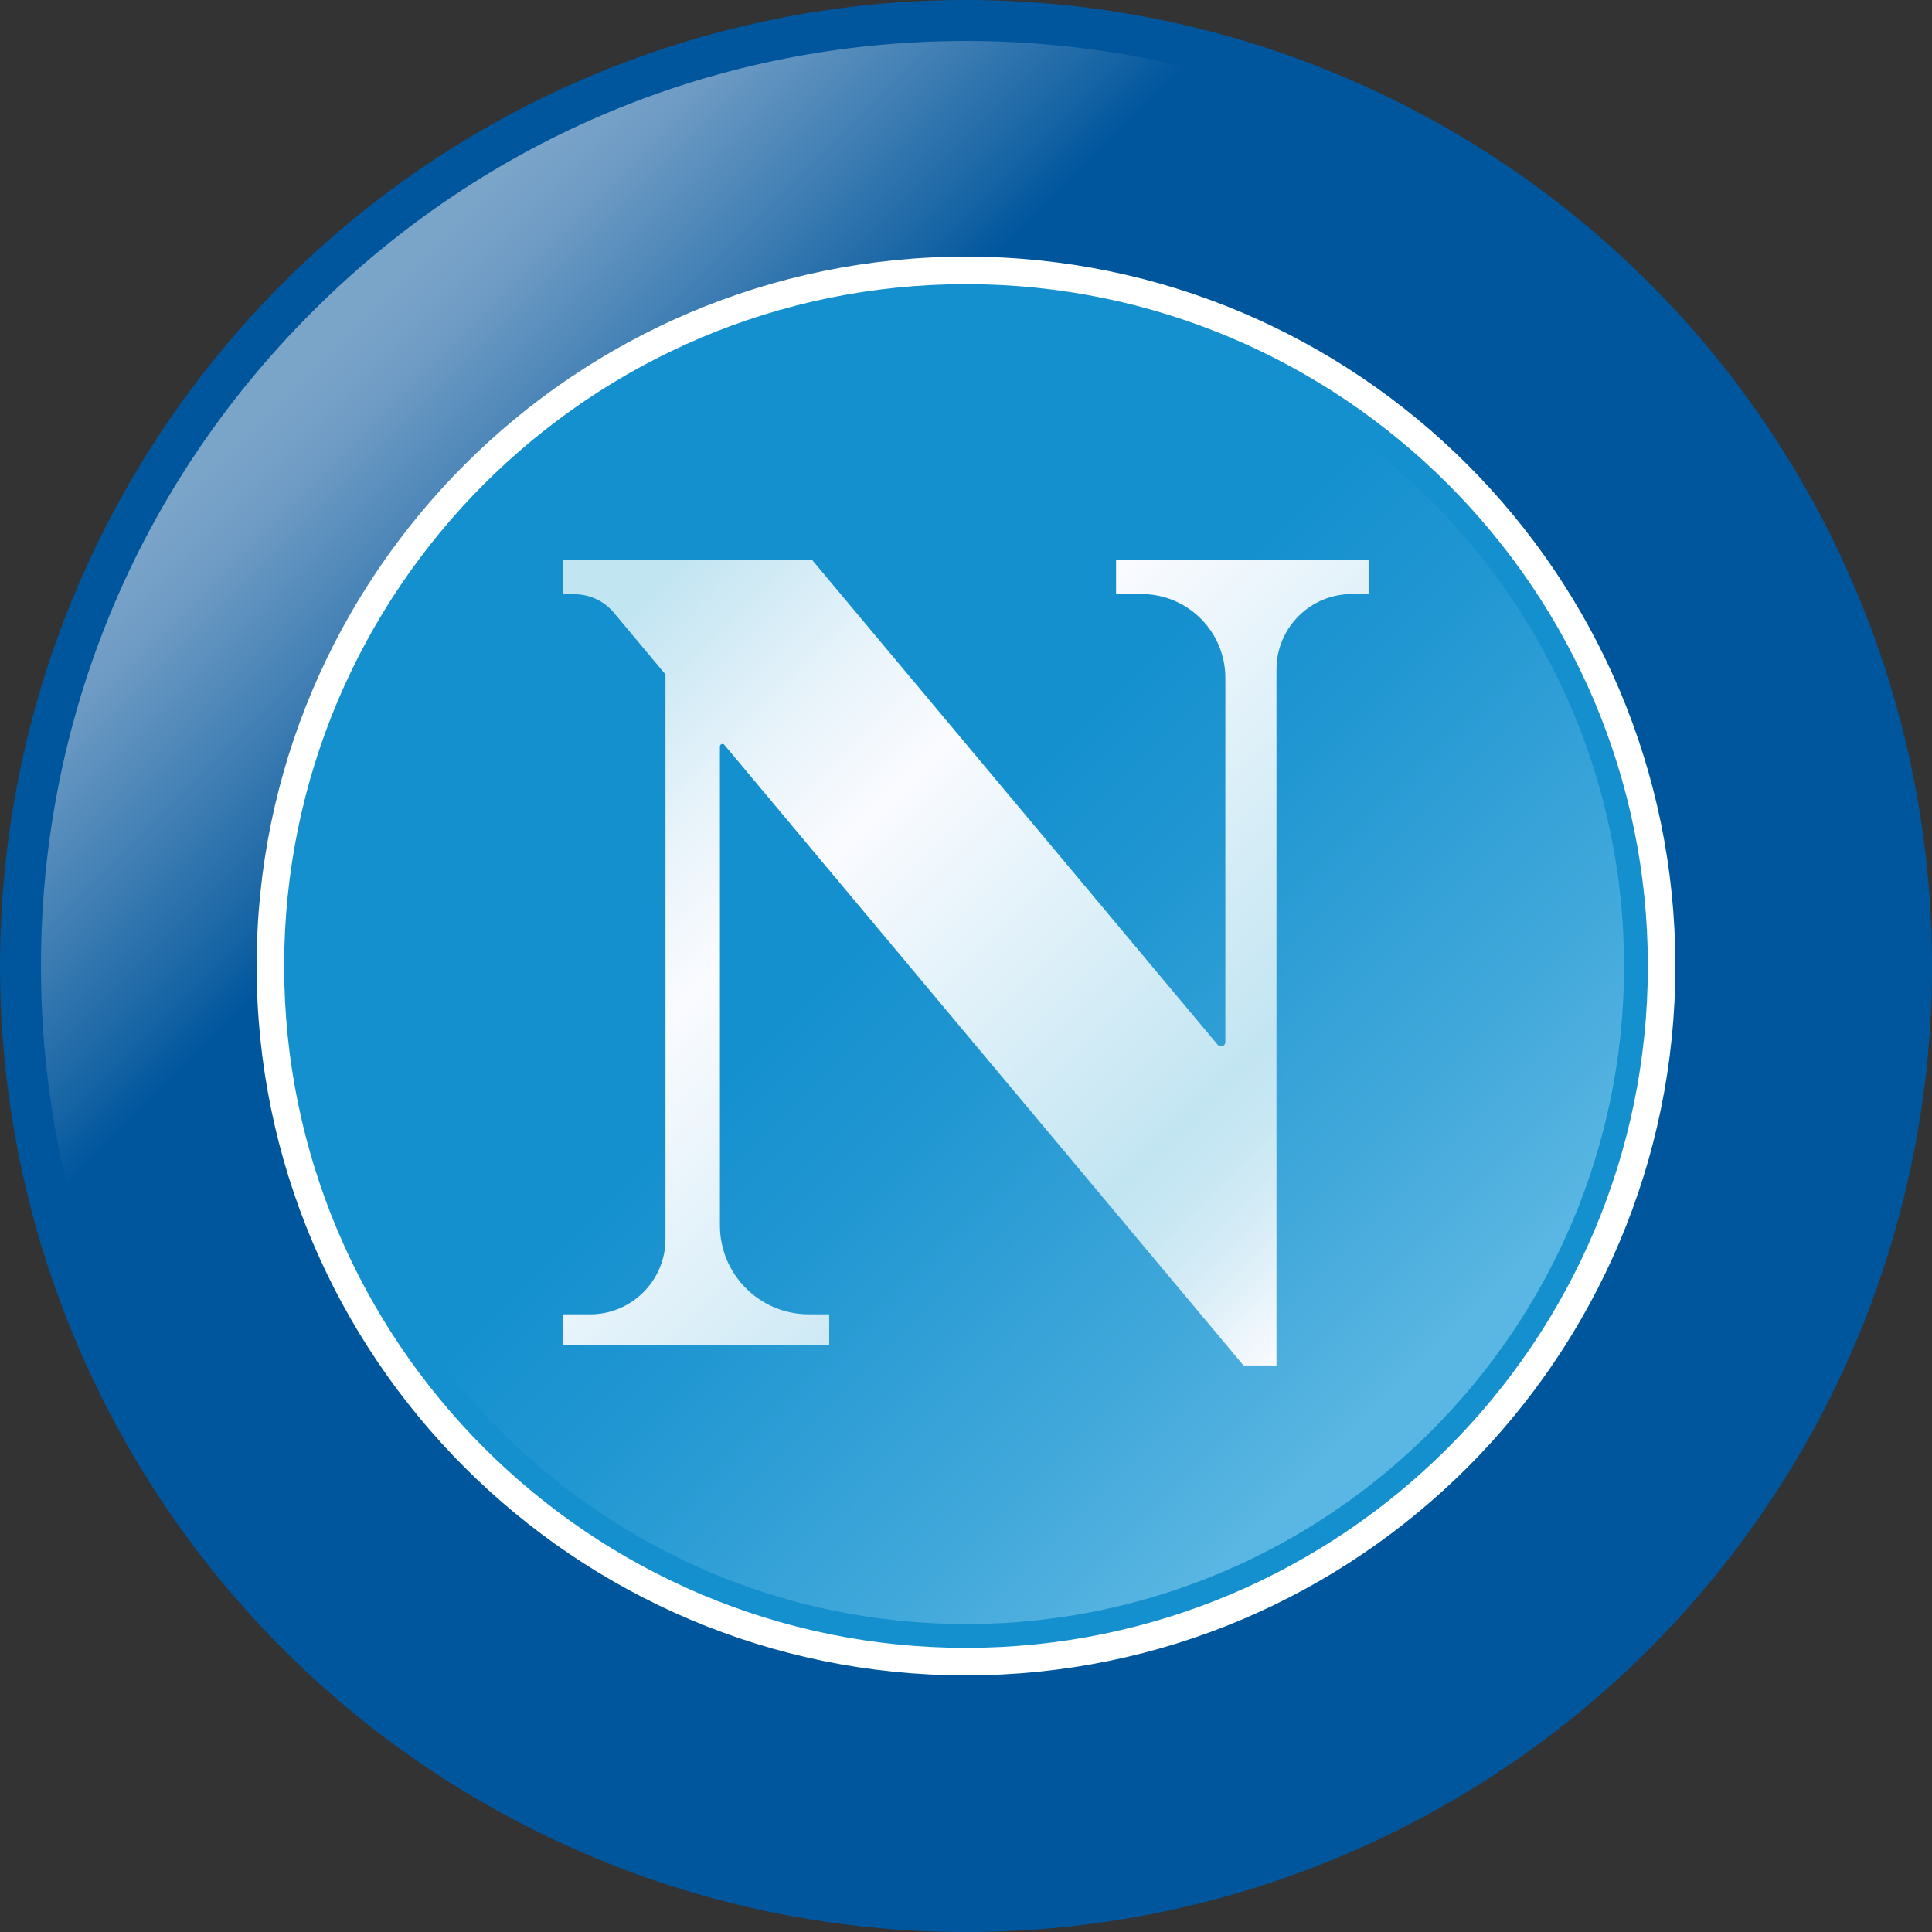
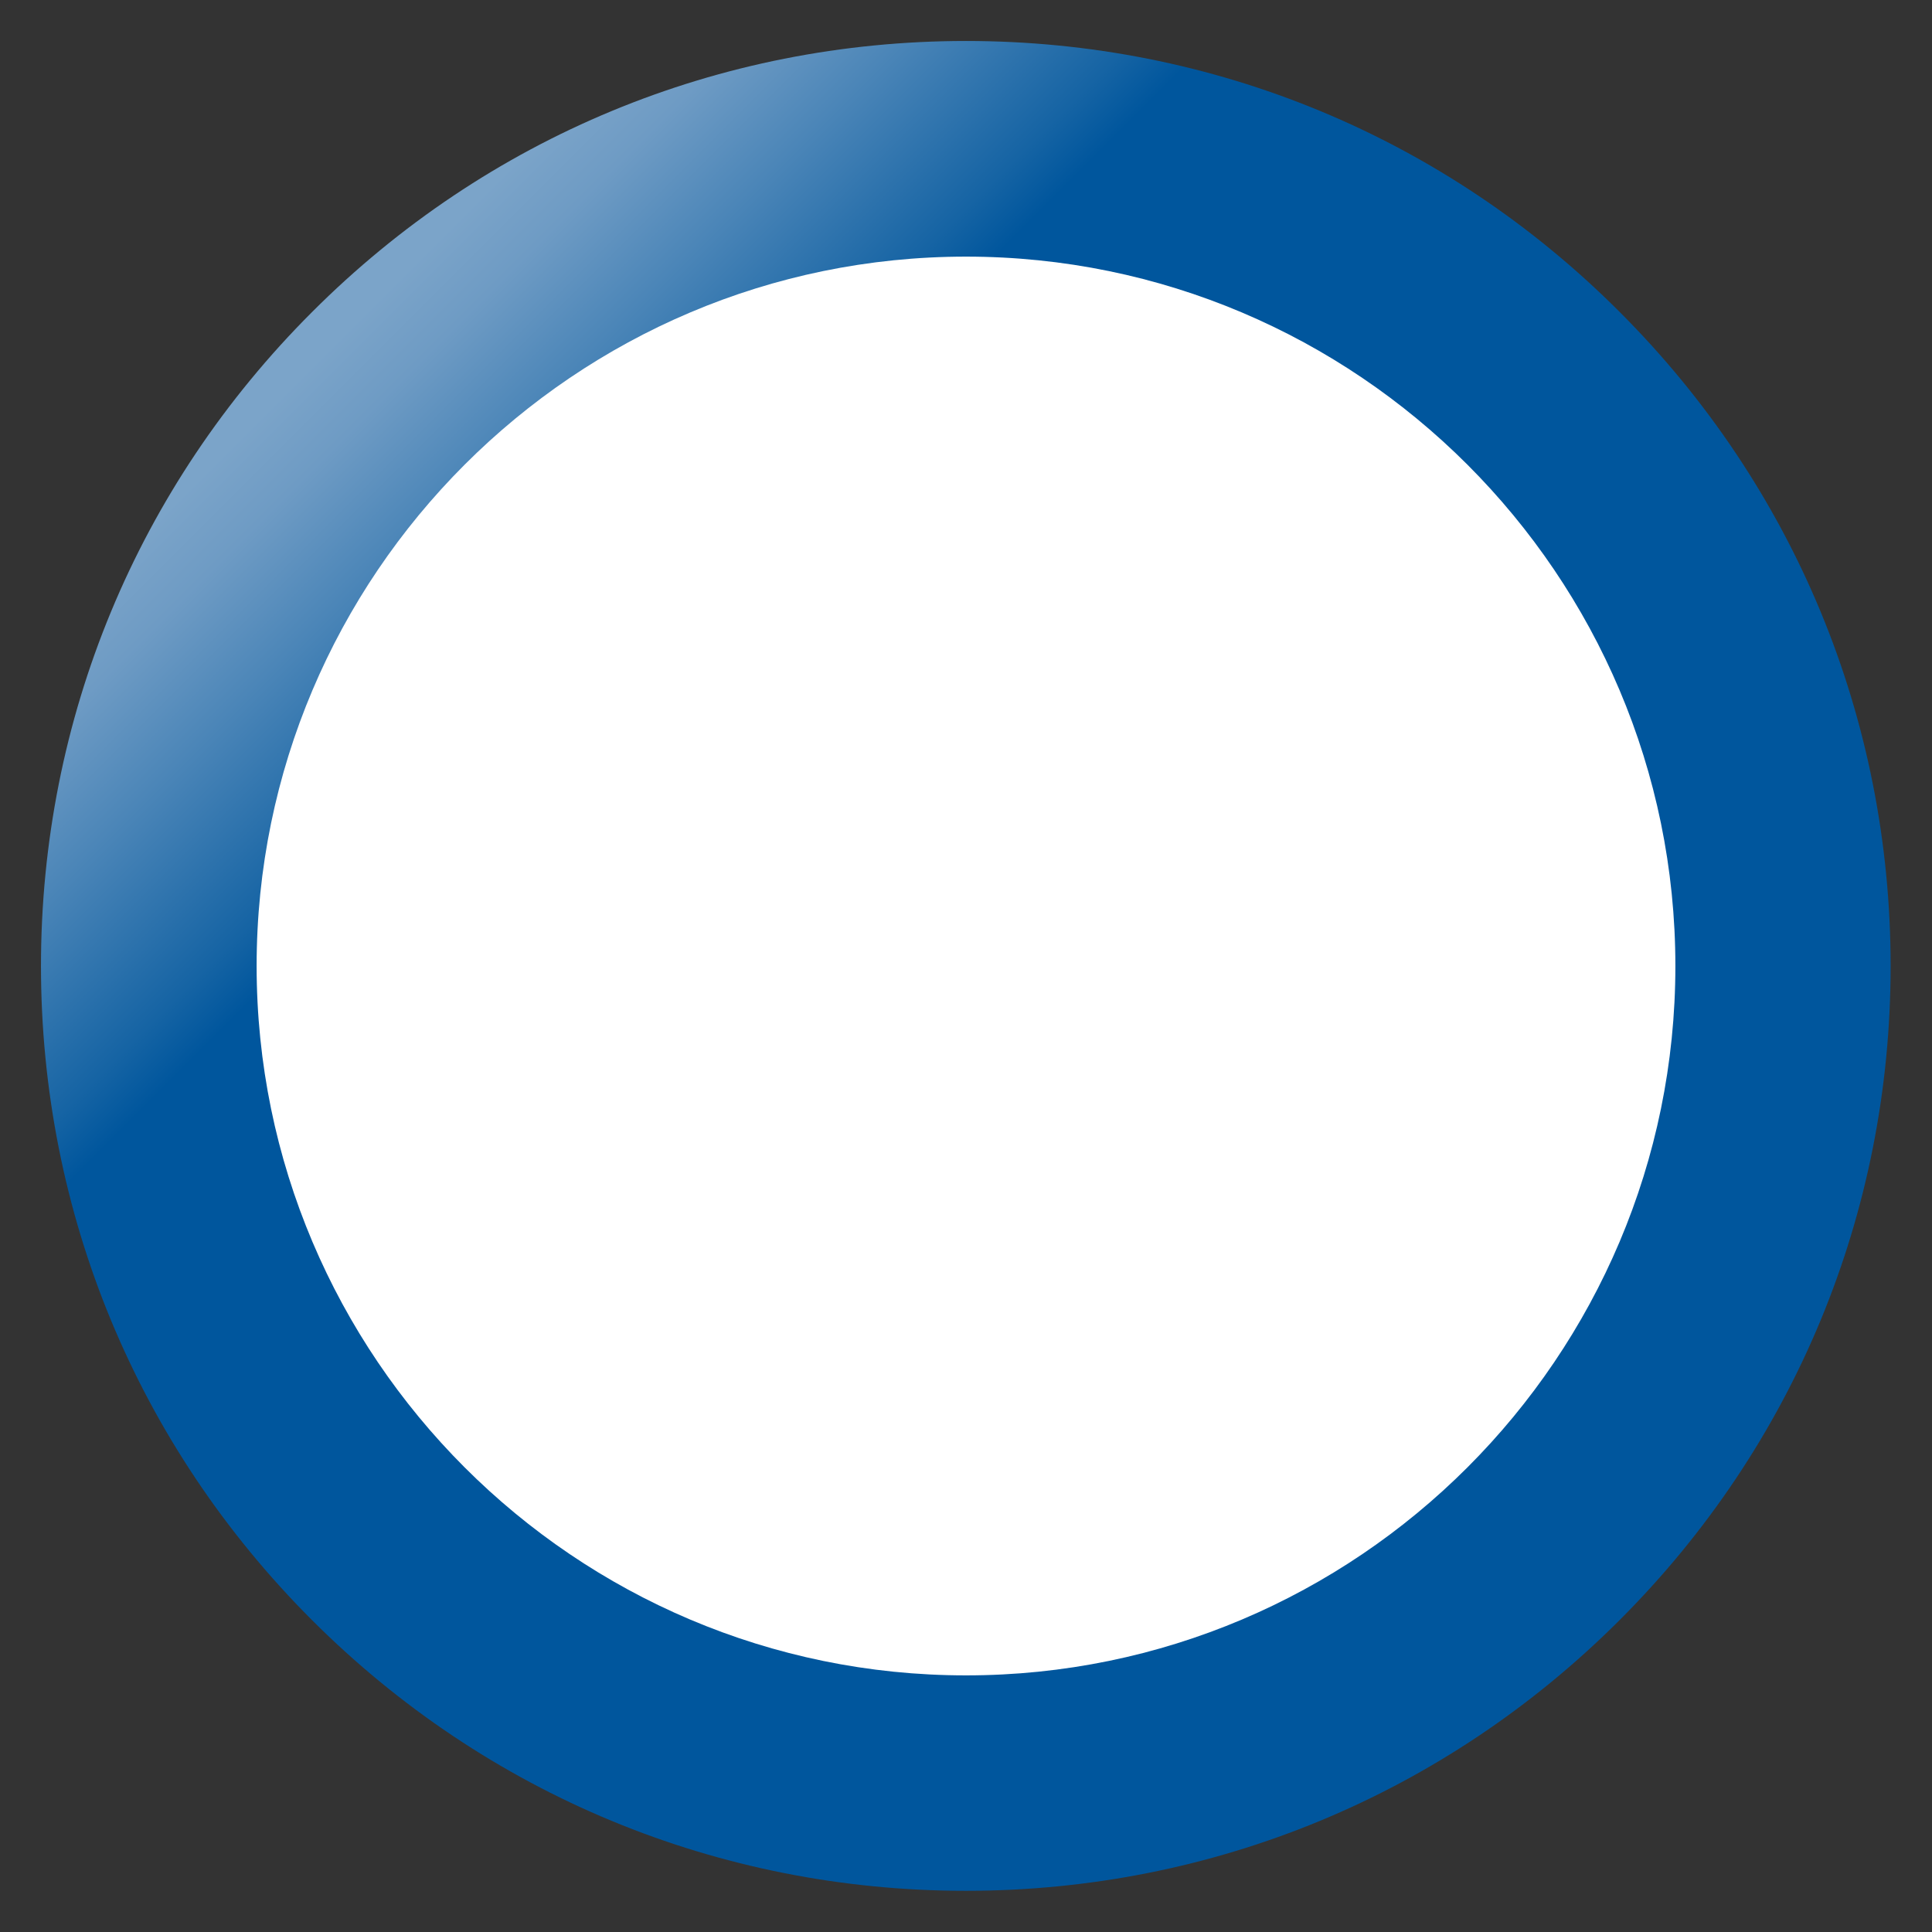
<svg xmlns="http://www.w3.org/2000/svg" height="99" viewBox="0 0 99 99" width="99">
  <rect x="0" y="0" width="99" height="99" fill="#333333" stroke="none" />
  <defs>
    <style>.f{fill:#1590cf;}.f,.g,.h,.i,.j,.k{stroke-width:0px;}.g{fill:#00569d;}.h{fill:#fff;}.l{opacity:0;}.i{fill:url(#c);}.j{fill:url(#e);}.k{fill:url(#d);}</style>
    <linearGradient gradientUnits="userSpaceOnUse" id="c" x1="15.99" x2="83.01" y1="15.99" y2="83.01">
      <stop offset=".02" stop-color="#7ba4c9" />
      <stop offset=".06" stop-color="#6e9bc4" />
      <stop offset=".12" stop-color="#4c86b8" />
      <stop offset=".21" stop-color="#1664a4" />
      <stop offset=".24" stop-color="#00569d" />
    </linearGradient>
    <linearGradient gradientUnits="userSpaceOnUse" id="d" x1="25.67" x2="73.33" y1="25.67" y2="73.33">
      <stop offset=".43" stop-color="#1590cf" />
      <stop offset=".57" stop-color="#2197d2" />
      <stop offset=".82" stop-color="#43a9db" />
      <stop offset=".96" stop-color="#5ab6e2" />
    </linearGradient>
    <linearGradient gradientUnits="userSpaceOnUse" id="e" x1="29.12" x2="68.04" y1="28.43" y2="67.35">
      <stop offset=".08" stop-color="#c2e5f2" />
      <stop offset=".25" stop-color="#e7f3fa" />
      <stop offset=".37" stop-color="#fafbff" />
      <stop offset=".78" stop-color="#c2e5f2" />
      <stop offset=".83" stop-color="#c7e7f3" />
      <stop offset=".9" stop-color="#d8edf7" />
      <stop offset=".98" stop-color="#f3f8fd" />
      <stop offset="1" stop-color="#fafbff" />
    </linearGradient>
  </defs>
  <g id="a">
    <g class="l">
      <rect class="h" height="99" width="99" />
    </g>
  </g>
  <g id="b">
-     <circle class="g" cx="49.5" cy="49.5" r="49.5" transform="translate(-7.29 90.43) rotate(-80.78)" />
    <path class="i" d="M15.99,15.99C7.03,24.94,2.1,36.84,2.1,49.5s4.93,24.56,13.88,33.51c8.95,8.95,20.85,13.88,33.51,13.88s24.56-4.93,33.51-13.88c8.95-8.95,13.88-20.85,13.88-33.51s-4.93-24.56-13.88-33.51C74.06,7.03,62.16,2.1,49.5,2.1S24.94,7.03,15.99,15.99Z" />
    <path class="h" d="M13.15,49.5c0,20.04,16.3,36.35,36.35,36.35s36.35-16.3,36.35-36.35S69.54,13.15,49.5,13.15,13.15,29.46,13.15,49.5Z" />
-     <path class="f" d="M14.56,49.5c0,19.27,15.68,34.94,34.94,34.94s34.94-15.68,34.94-34.94S68.77,14.56,49.5,14.56,14.56,30.23,14.56,49.5Z" />
-     <path class="k" d="M15.78,49.5c0,18.59,15.12,33.72,33.72,33.72s33.72-15.12,33.72-33.72S68.09,15.78,49.5,15.78,15.78,30.91,15.78,49.5Z" />
-     <path class="j" d="M28.85,28.7h12.77l20.78,24.84c.13.16.39.07.39-.14v-18.66c0-2.37-1.92-4.3-4.3-4.3h-1.3v-1.74h12.94v1.74h-.86c-2.13,0-3.86,1.73-3.86,3.86v35.67h-1.69l-26.6-31.8c-.08-.09-.23-.04-.23.08v24.54c0,2.52,2.04,4.56,4.56,4.56h1.04v1.57h-13.65v-1.57h1.4c2.13,0,3.86-1.73,3.86-3.86v-28.93l-1.93-2.31-.72-.86c-.5-.6-1.24-.94-2.02-.94h-.59v-1.74Z" />
  </g>
</svg>